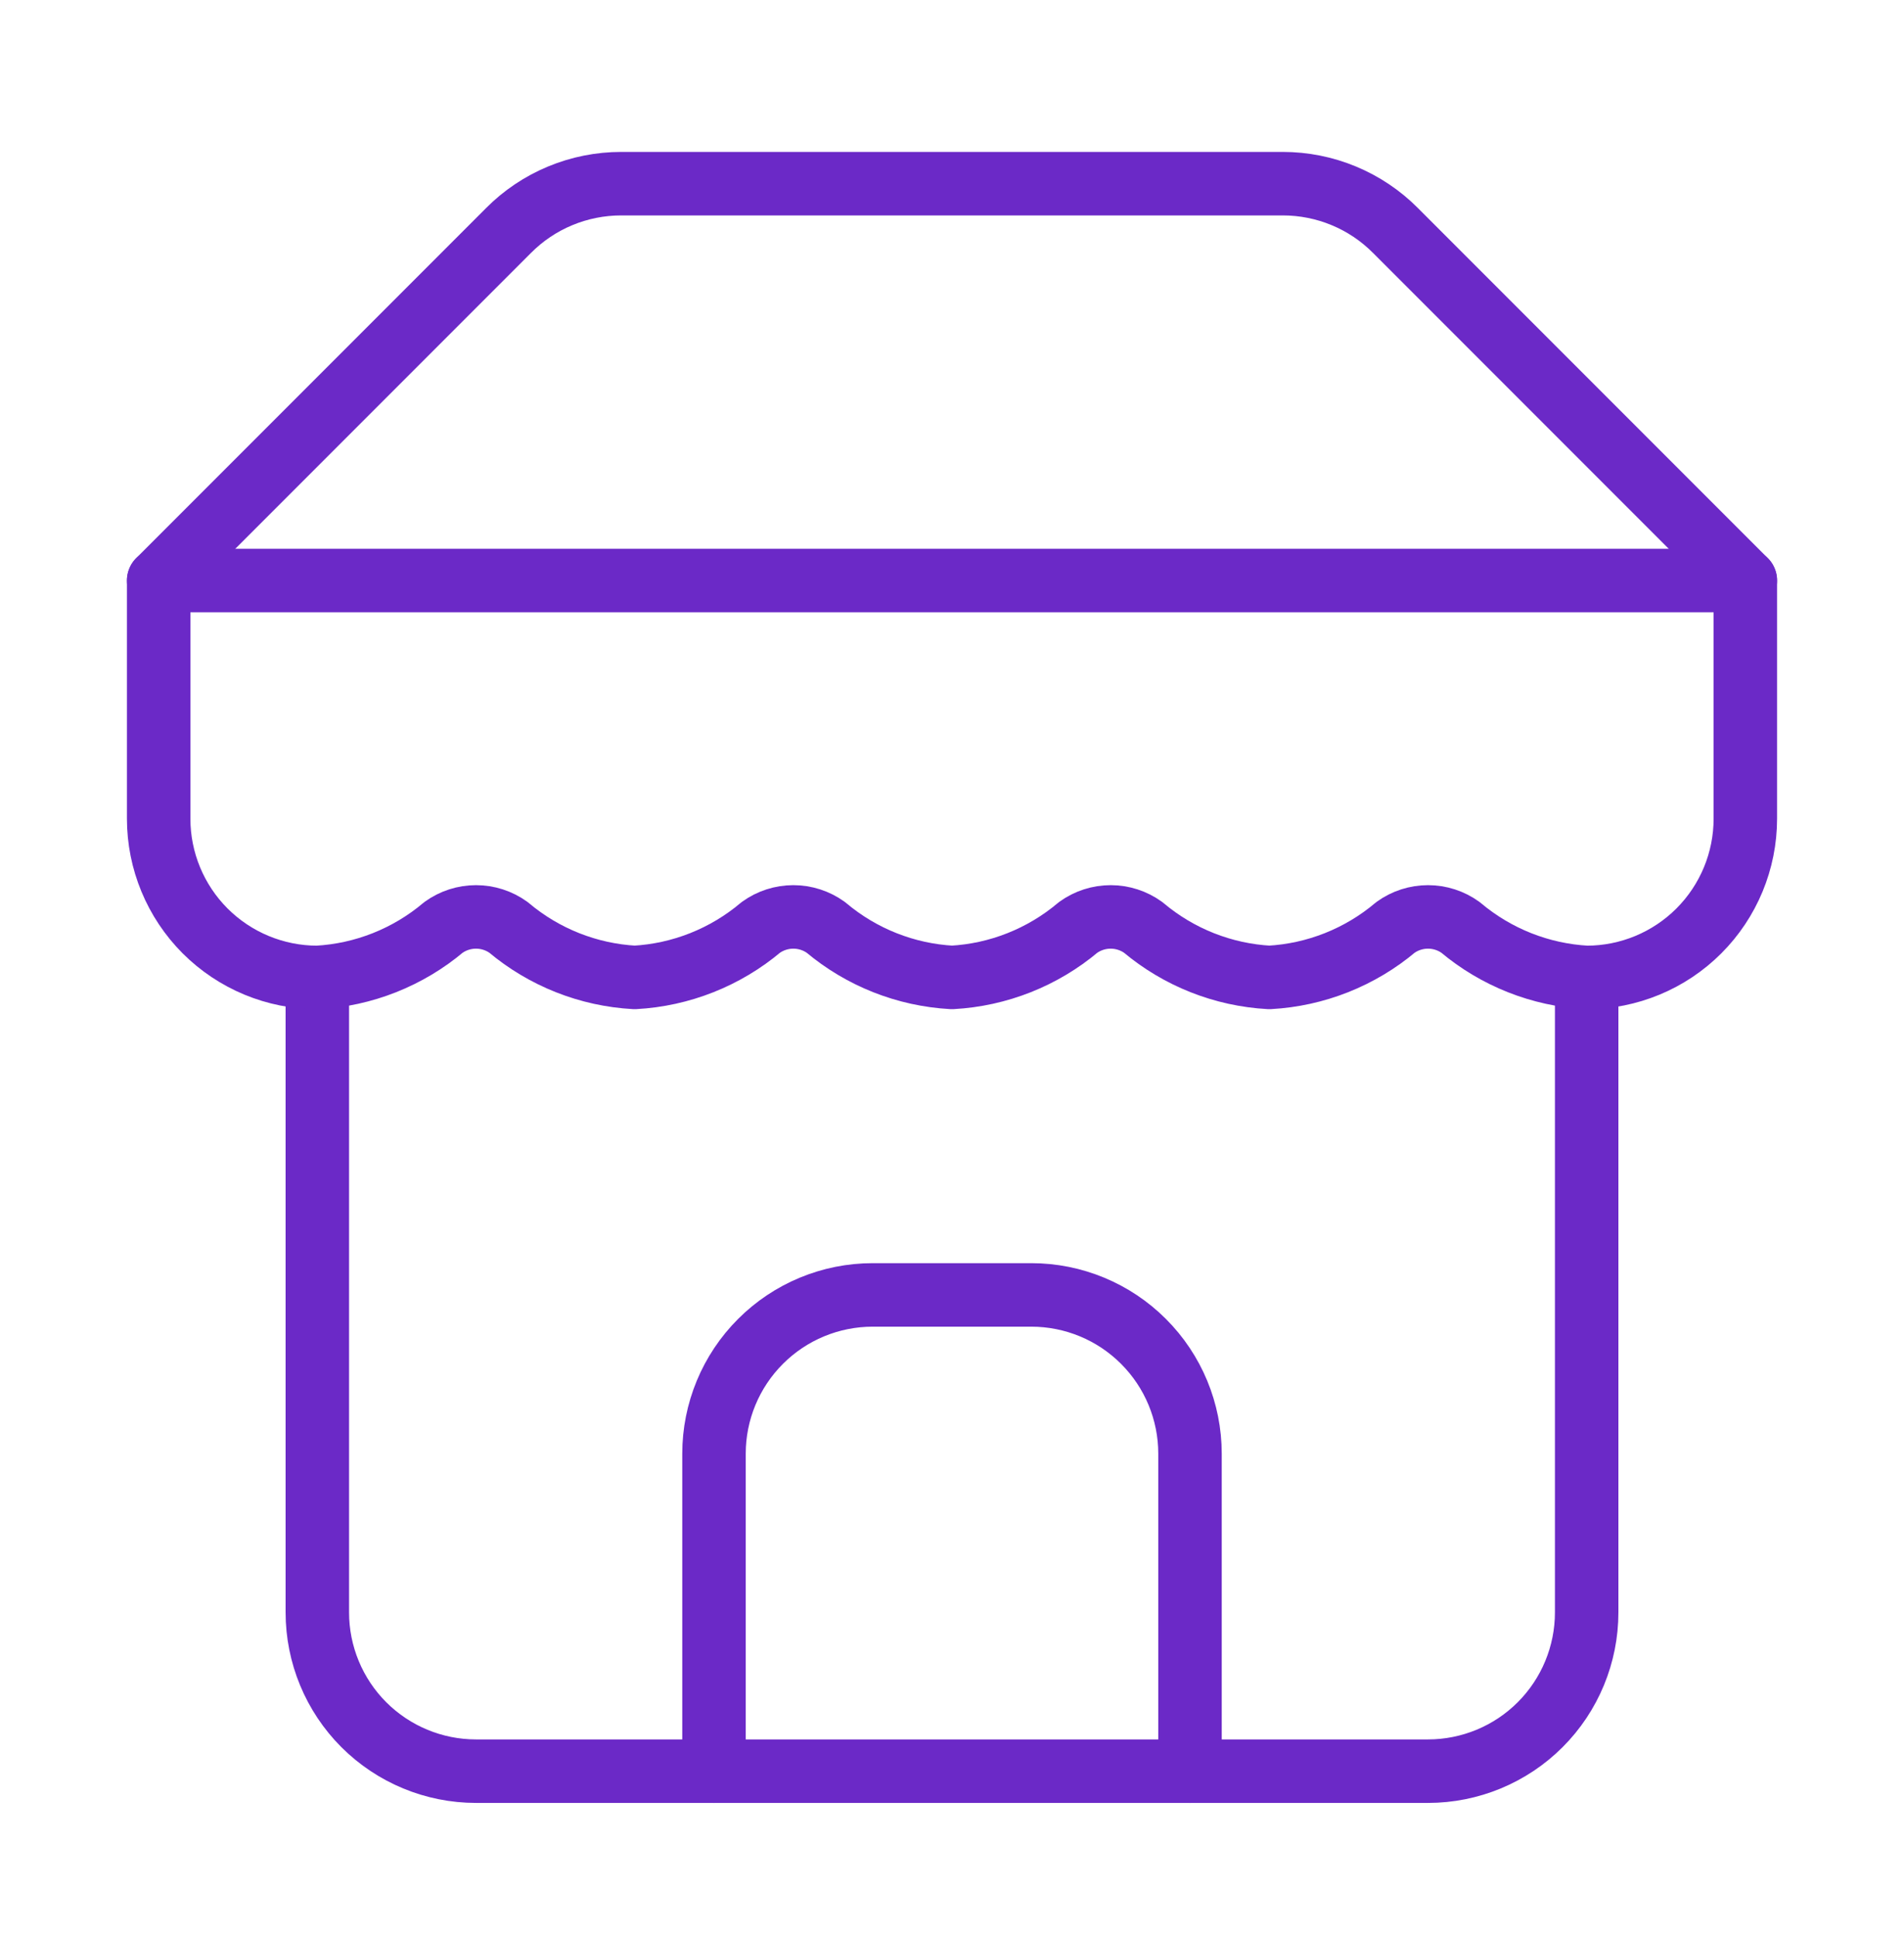
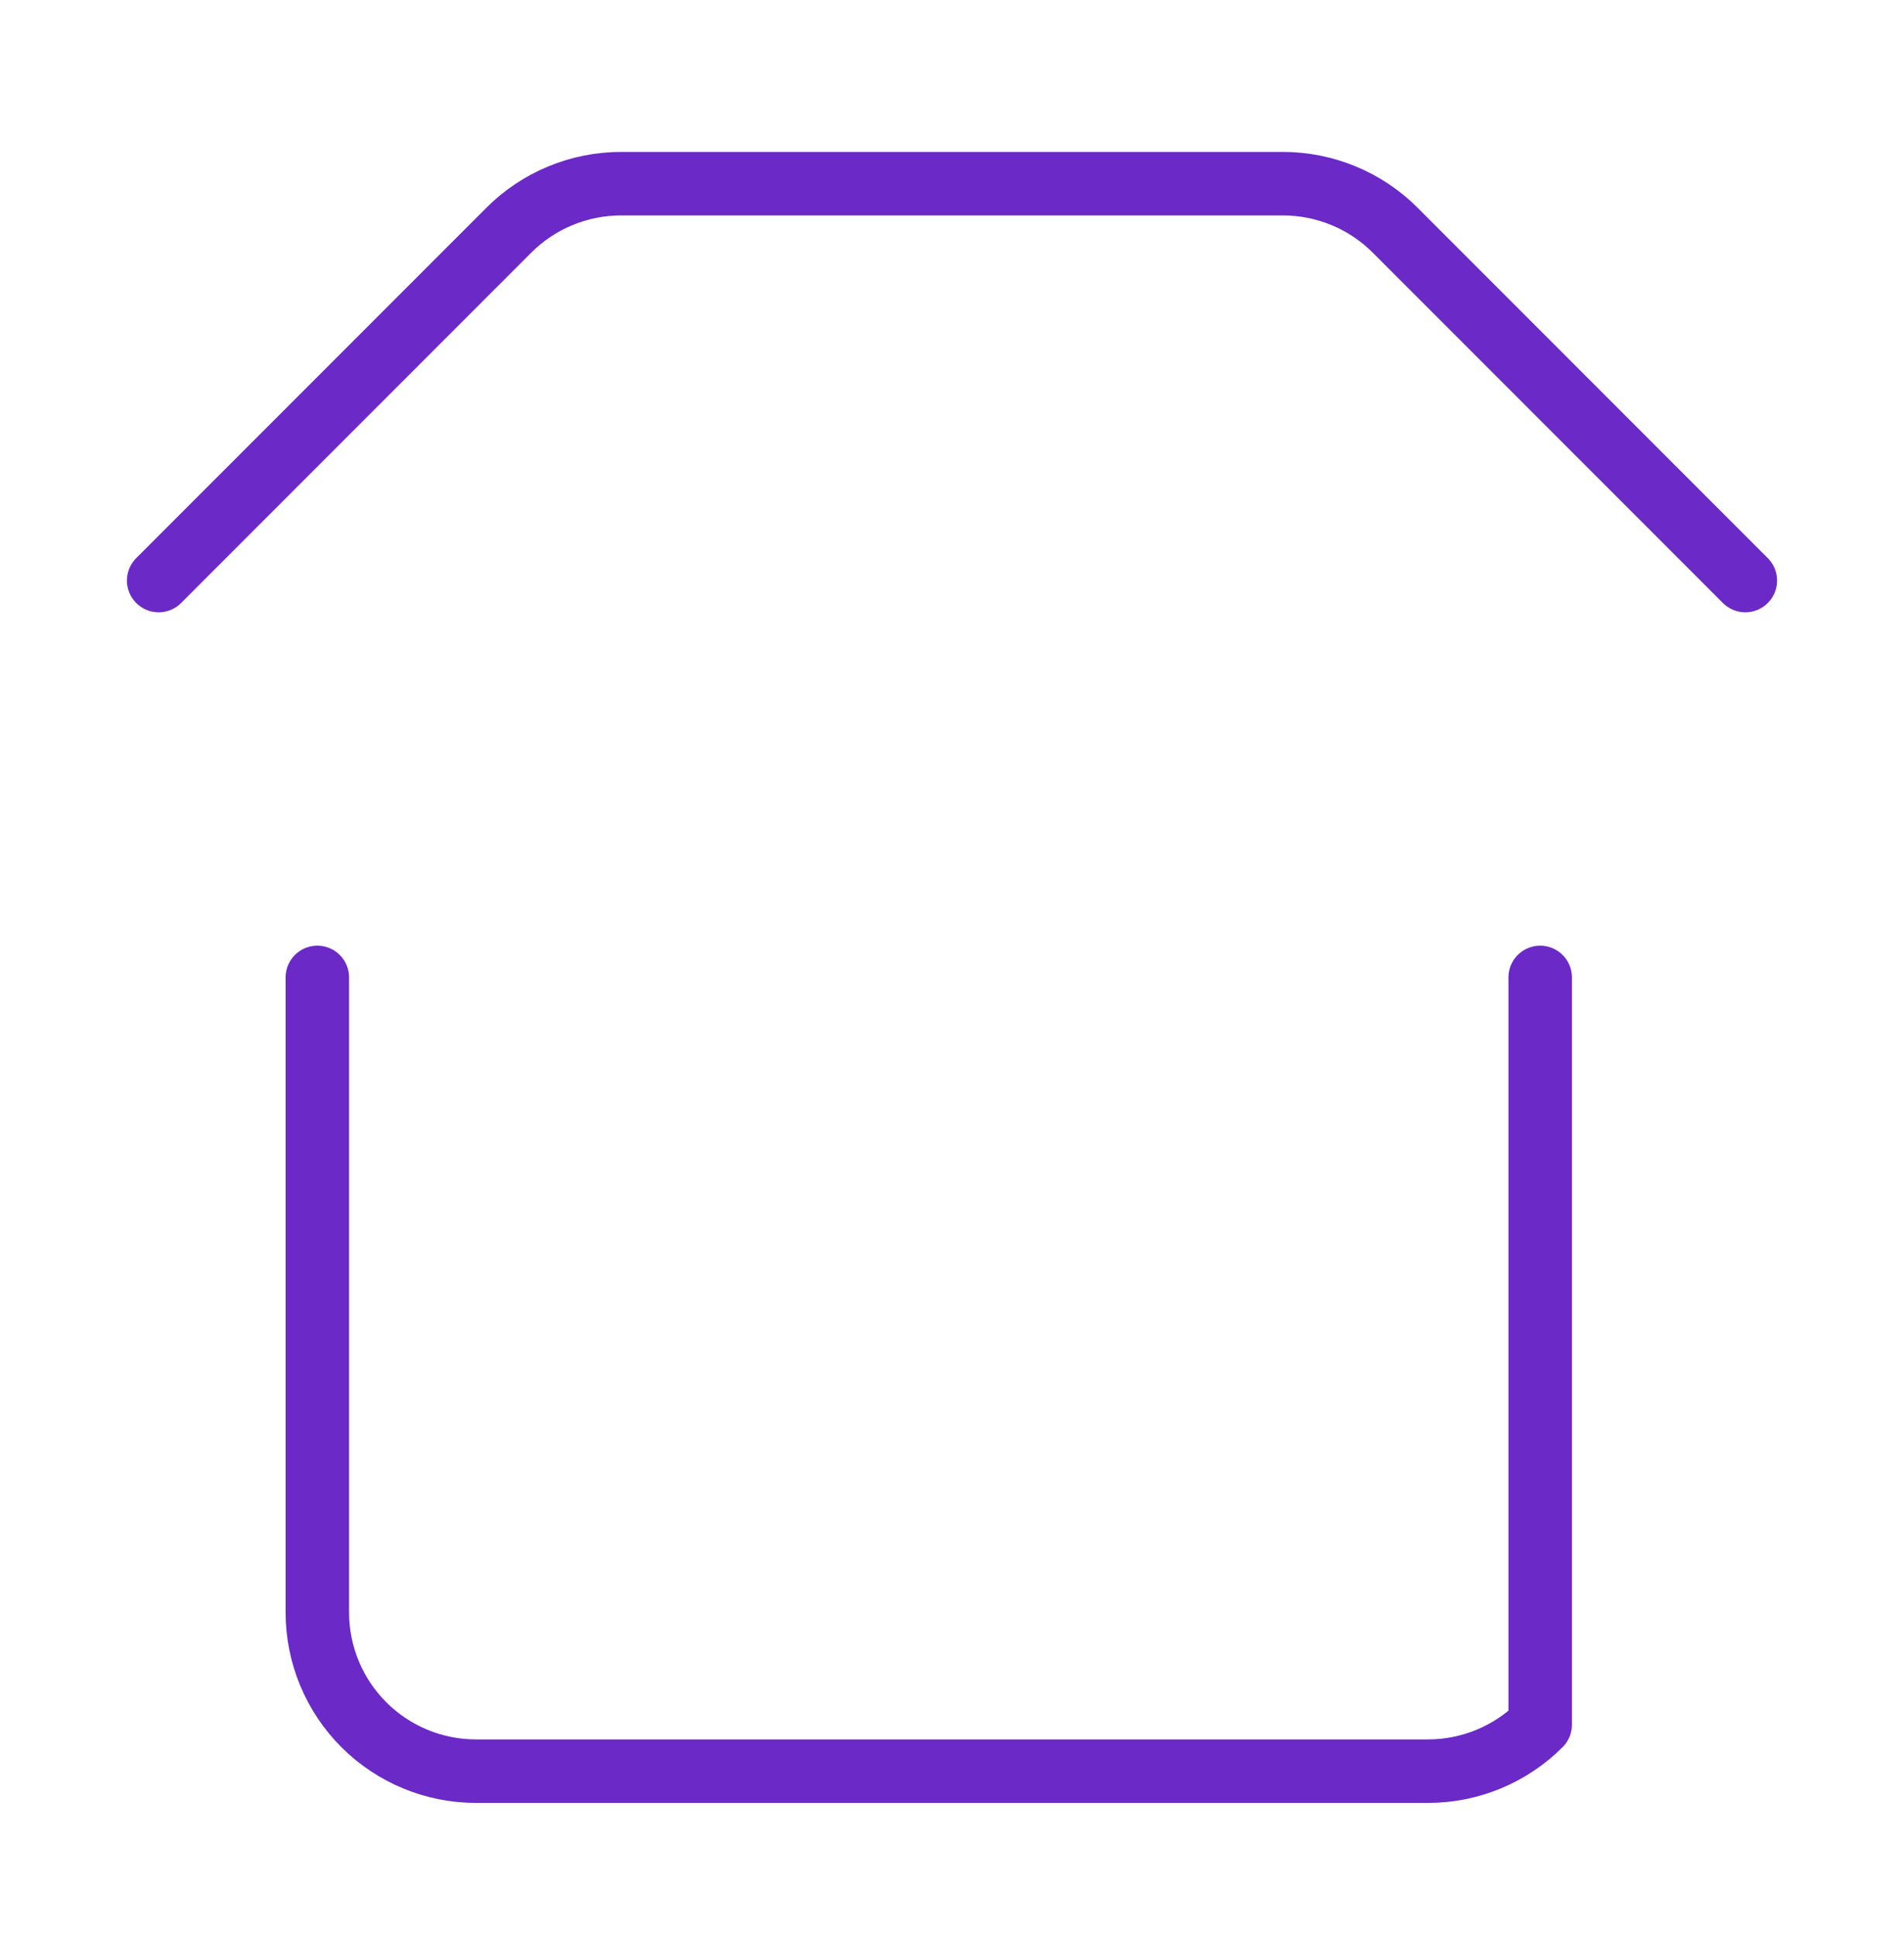
<svg xmlns="http://www.w3.org/2000/svg" width="60" height="61" viewBox="0 0 60 61" fill="none">
-   <path d="M5 18.285L16.025 7.26C16.49 6.792 17.043 6.421 17.653 6.168C18.262 5.915 18.915 5.785 19.575 5.785H40.425C41.085 5.785 41.738 5.915 42.347 6.168C42.957 6.421 43.51 6.792 43.975 7.26L55 18.285M10 30.785V50.785C10 52.111 10.527 53.383 11.464 54.321C12.402 55.258 13.674 55.785 15 55.785H45C46.326 55.785 47.598 55.258 48.535 54.321C49.473 53.383 50 52.111 50 50.785V30.785" stroke="#6B29C7" stroke-width="2" stroke-linecap="round" stroke-linejoin="round" />
-   <path d="M37.5 55.785V45.785C37.5 44.459 36.973 43.187 36.035 42.25C35.098 41.312 33.826 40.785 32.5 40.785H27.5C26.174 40.785 24.902 41.312 23.965 42.25C23.027 43.187 22.5 44.459 22.5 45.785V55.785M5 18.285H55V25.785C55 27.111 54.473 28.383 53.535 29.321C52.598 30.258 51.326 30.785 50 30.785C48.539 30.705 47.144 30.152 46.025 29.21C45.727 28.995 45.368 28.879 45 28.879C44.632 28.879 44.273 28.995 43.975 29.21C42.856 30.152 41.461 30.705 40 30.785C38.539 30.705 37.144 30.152 36.025 29.21C35.727 28.995 35.368 28.879 35 28.879C34.632 28.879 34.273 28.995 33.975 29.21C32.856 30.152 31.461 30.705 30 30.785C28.539 30.705 27.144 30.152 26.025 29.21C25.727 28.995 25.368 28.879 25 28.879C24.632 28.879 24.273 28.995 23.975 29.21C22.856 30.152 21.461 30.705 20 30.785C18.539 30.705 17.144 30.152 16.025 29.21C15.727 28.995 15.368 28.879 15 28.879C14.632 28.879 14.273 28.995 13.975 29.21C12.856 30.152 11.461 30.705 10 30.785C8.674 30.785 7.402 30.258 6.464 29.321C5.527 28.383 5 27.111 5 25.785V18.285Z" stroke="#6B29C7" stroke-width="2" stroke-linecap="round" stroke-linejoin="round" />
+   <path d="M5 18.285L16.025 7.26C16.49 6.792 17.043 6.421 17.653 6.168C18.262 5.915 18.915 5.785 19.575 5.785H40.425C41.085 5.785 41.738 5.915 42.347 6.168C42.957 6.421 43.51 6.792 43.975 7.26L55 18.285M10 30.785V50.785C10 52.111 10.527 53.383 11.464 54.321C12.402 55.258 13.674 55.785 15 55.785H45C46.326 55.785 47.598 55.258 48.535 54.321V30.785" stroke="#6B29C7" stroke-width="2" stroke-linecap="round" stroke-linejoin="round" />
</svg>